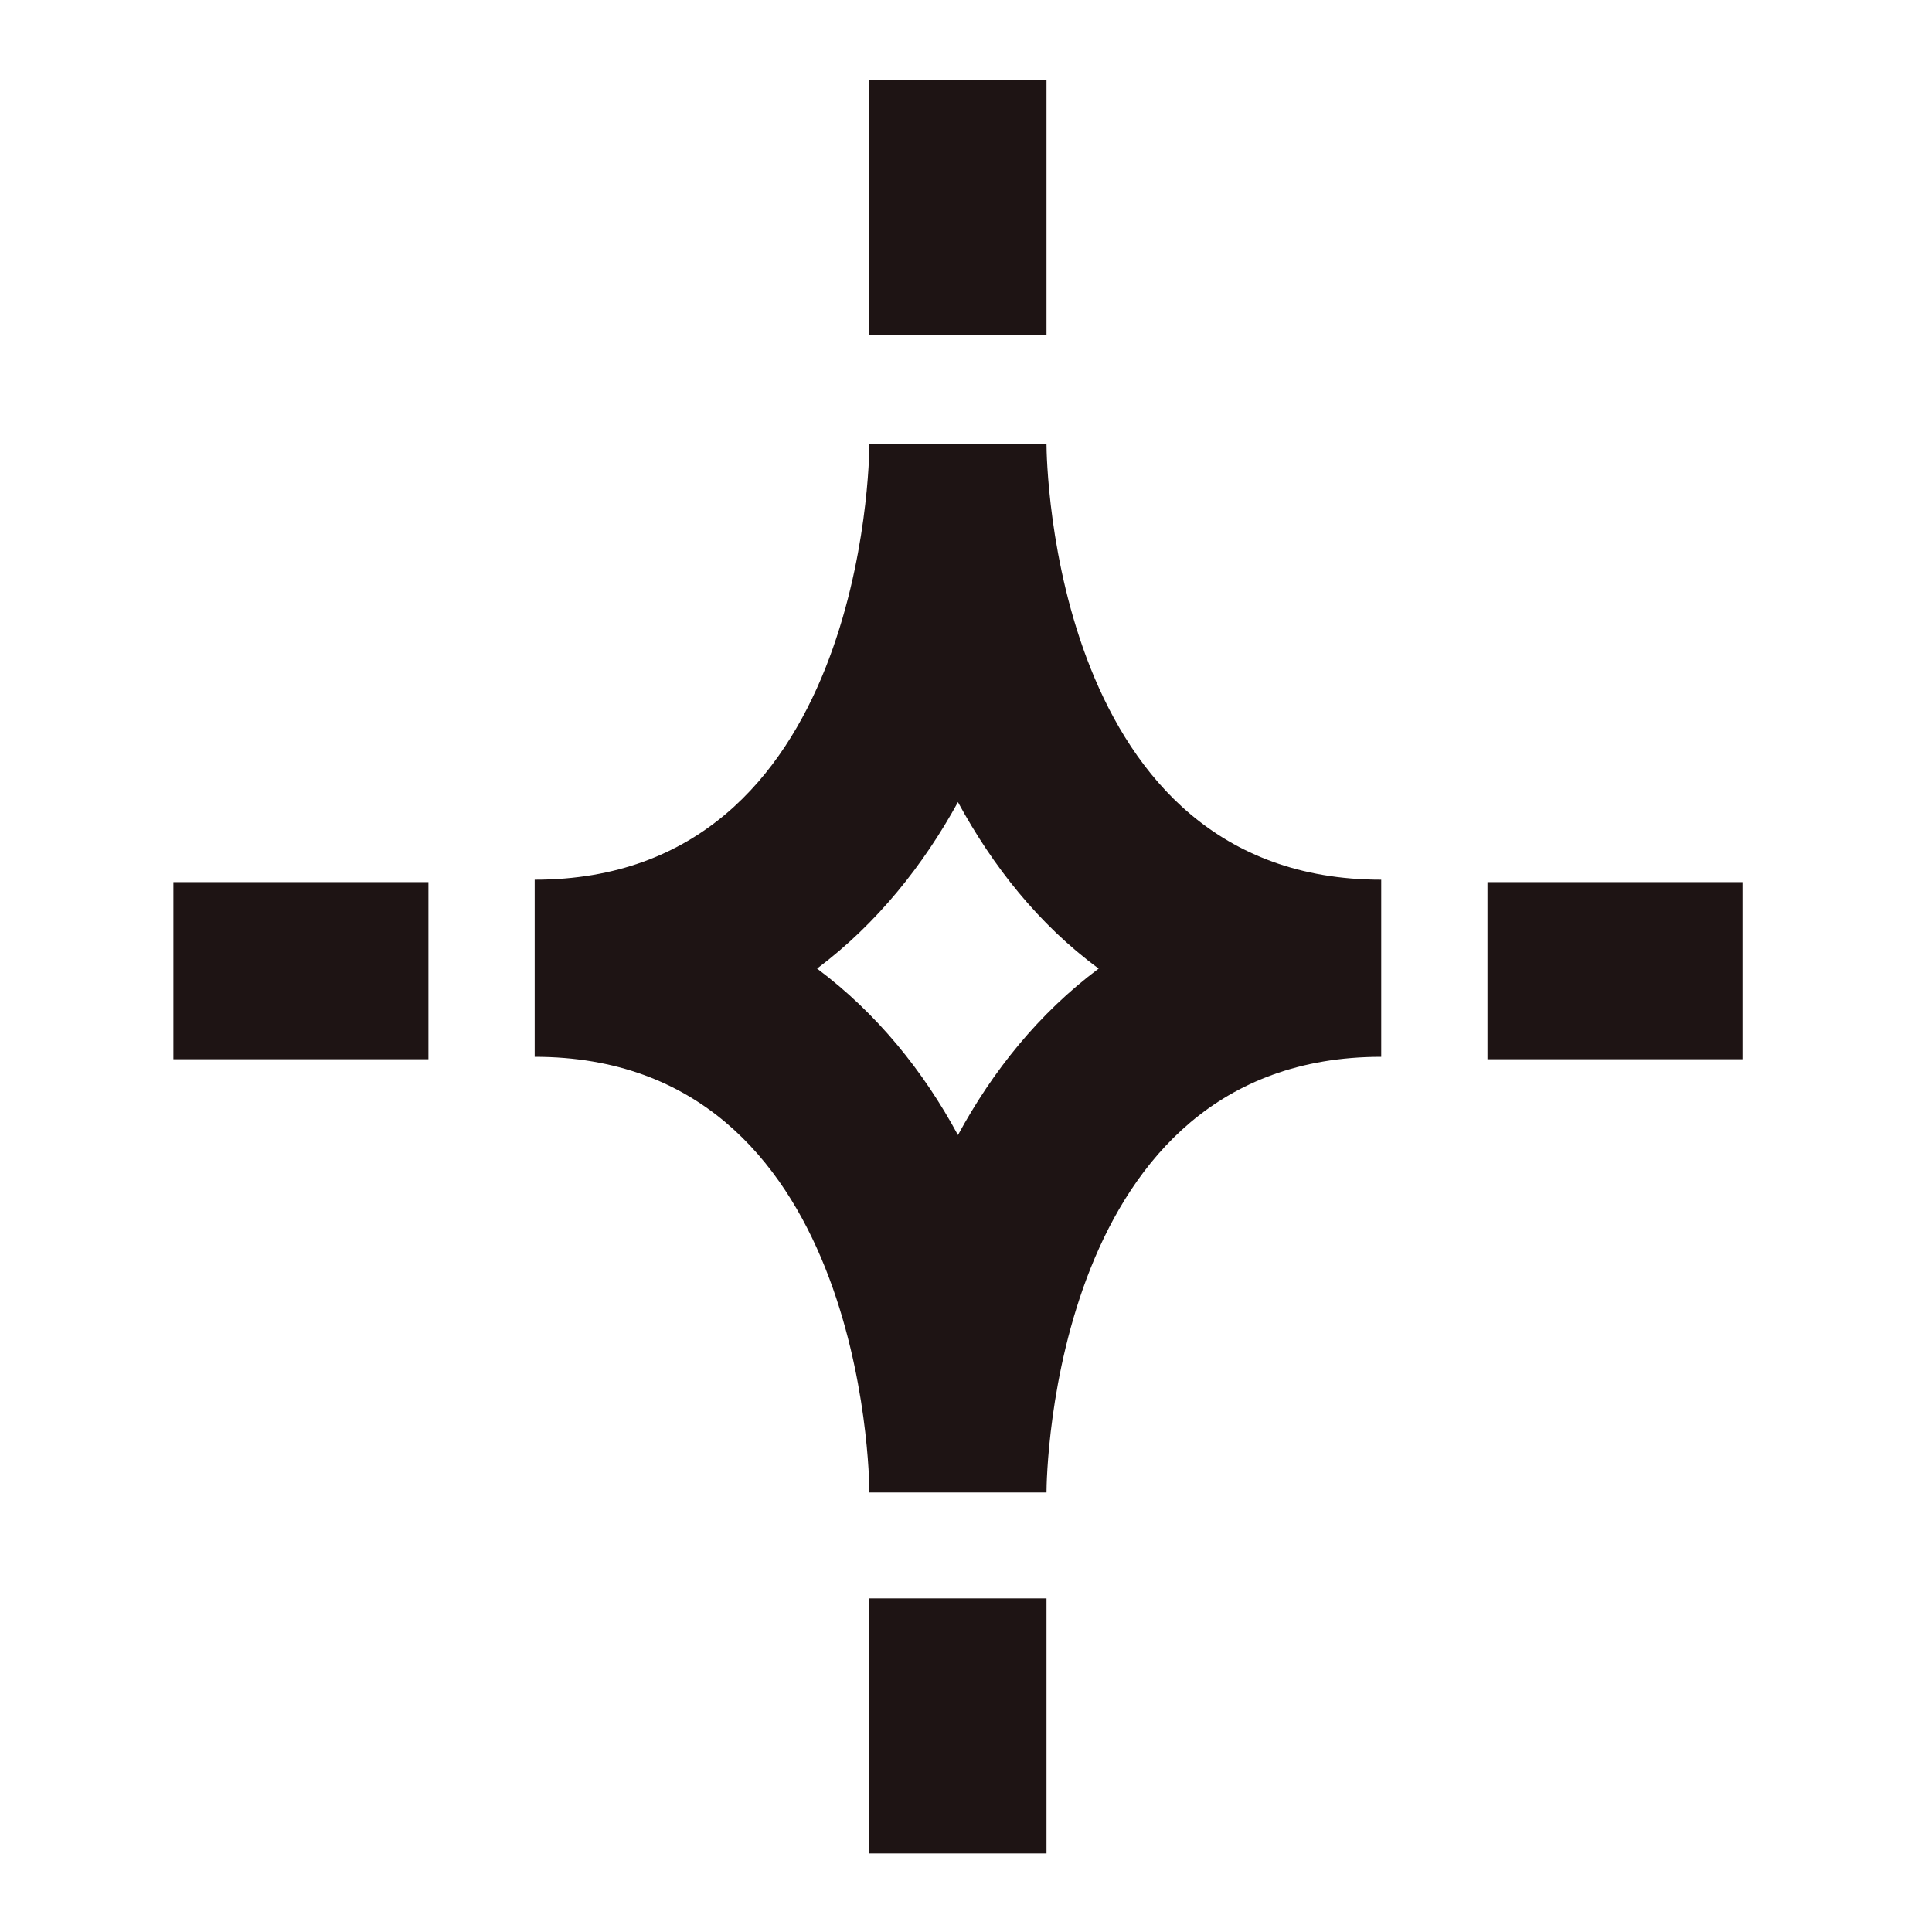
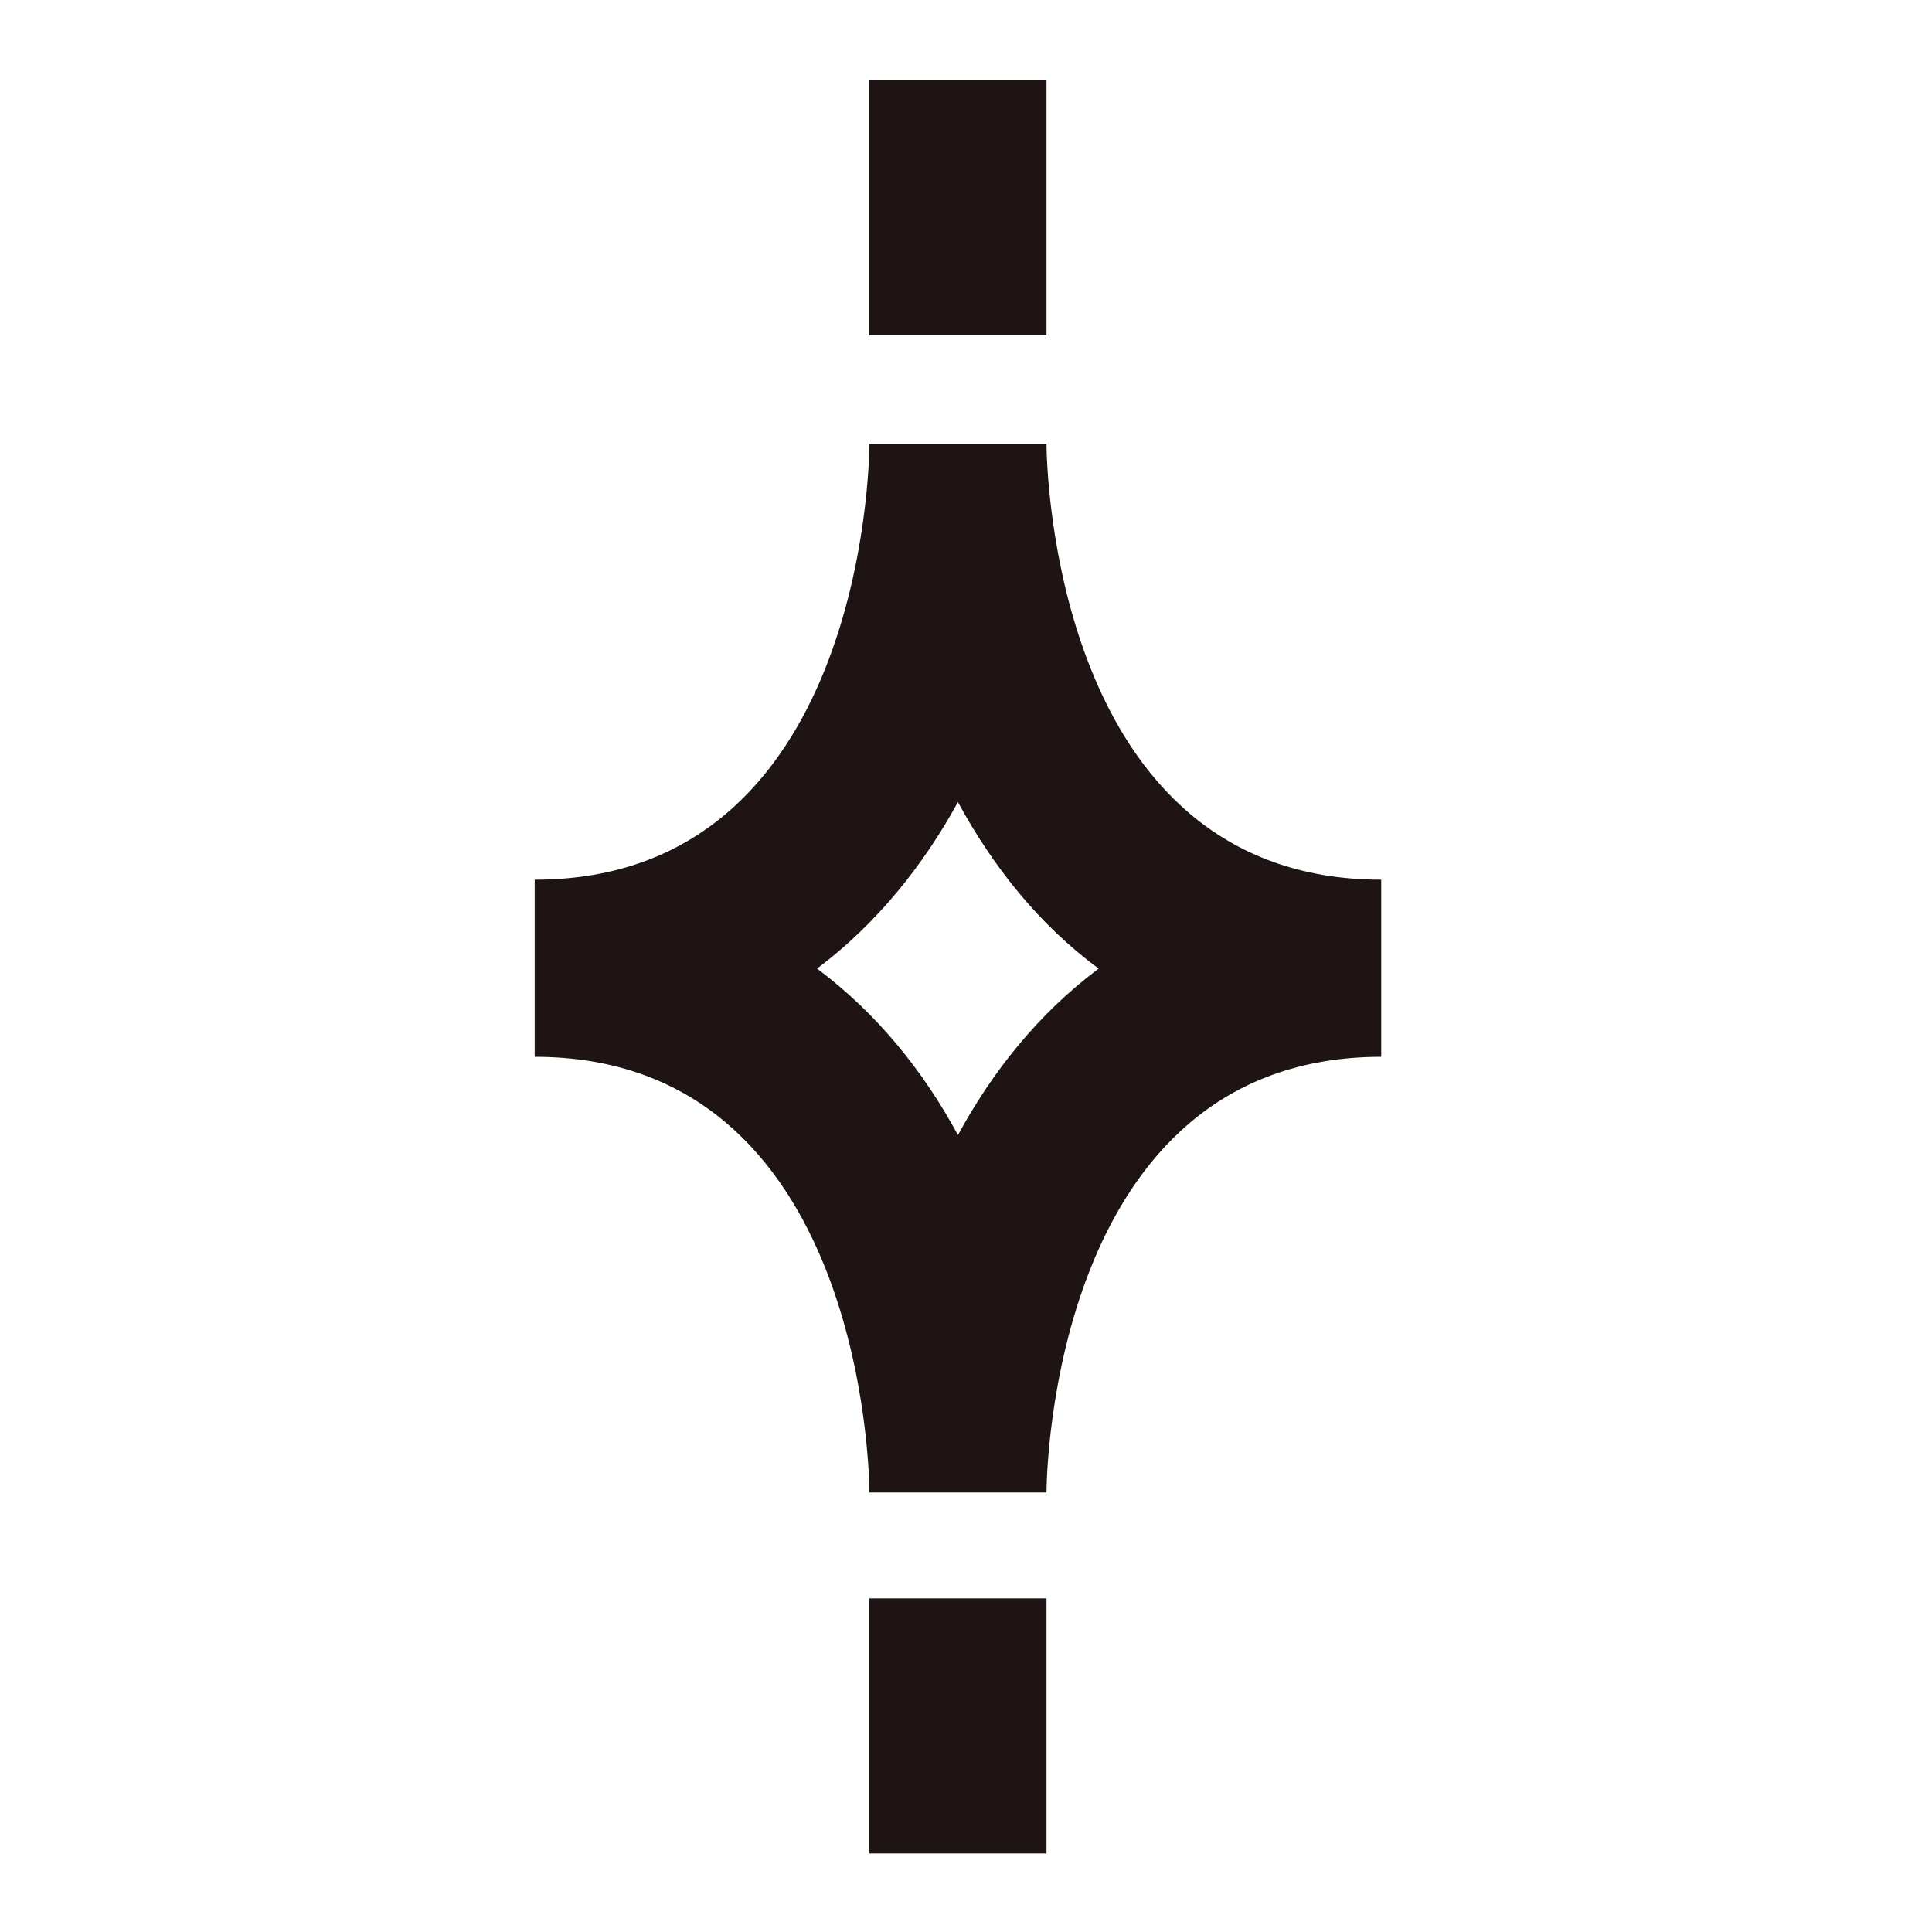
<svg xmlns="http://www.w3.org/2000/svg" width="12px" height="12px" viewBox="0 0 12 12" version="1.1">
  <title>sparkle icon</title>
  <g id="badgeicon/sparkle" stroke="none" stroke-width="1" fill="none" fill-rule="evenodd">
    <g id="TOMS_icons_r2_glitter_final" transform="translate(1.077, 0.499)" fill="#1E1414" fill-rule="nonzero">
      <path d="M5.423,2.259 L4.323,2.259 C4.323,2.369 4.285,4.965 2.244,4.965 L2.244,6.065 C4.285,6.065 4.323,8.661 4.323,8.771 L5.423,8.771 C5.423,8.661 5.462,6.065 7.502,6.065 L7.502,4.965 C5.462,4.965 5.423,2.369 5.423,2.259 Z M4.873,6.551 C4.659,6.155 4.372,5.797 3.998,5.517 C4.372,5.236 4.659,4.873 4.873,4.483 C5.088,4.879 5.373,5.242 5.747,5.517 C5.373,5.797 5.088,6.155 4.873,6.551 Z" id="Shape" />
      <polygon id="Rectangle" points="4.323 0 5.423 0 5.423 1.584 4.323 1.584" />
      <rect id="Rectangle" x="4.323" y="9.429" width="1.1" height="1.584" />
-       <rect id="Rectangle" x="8.162" y="4.98" width="1.584" height="1.1" />
-       <rect id="Rectangle" x="0" y="4.98" width="1.584" height="1.1" />
    </g>
  </g>
</svg>